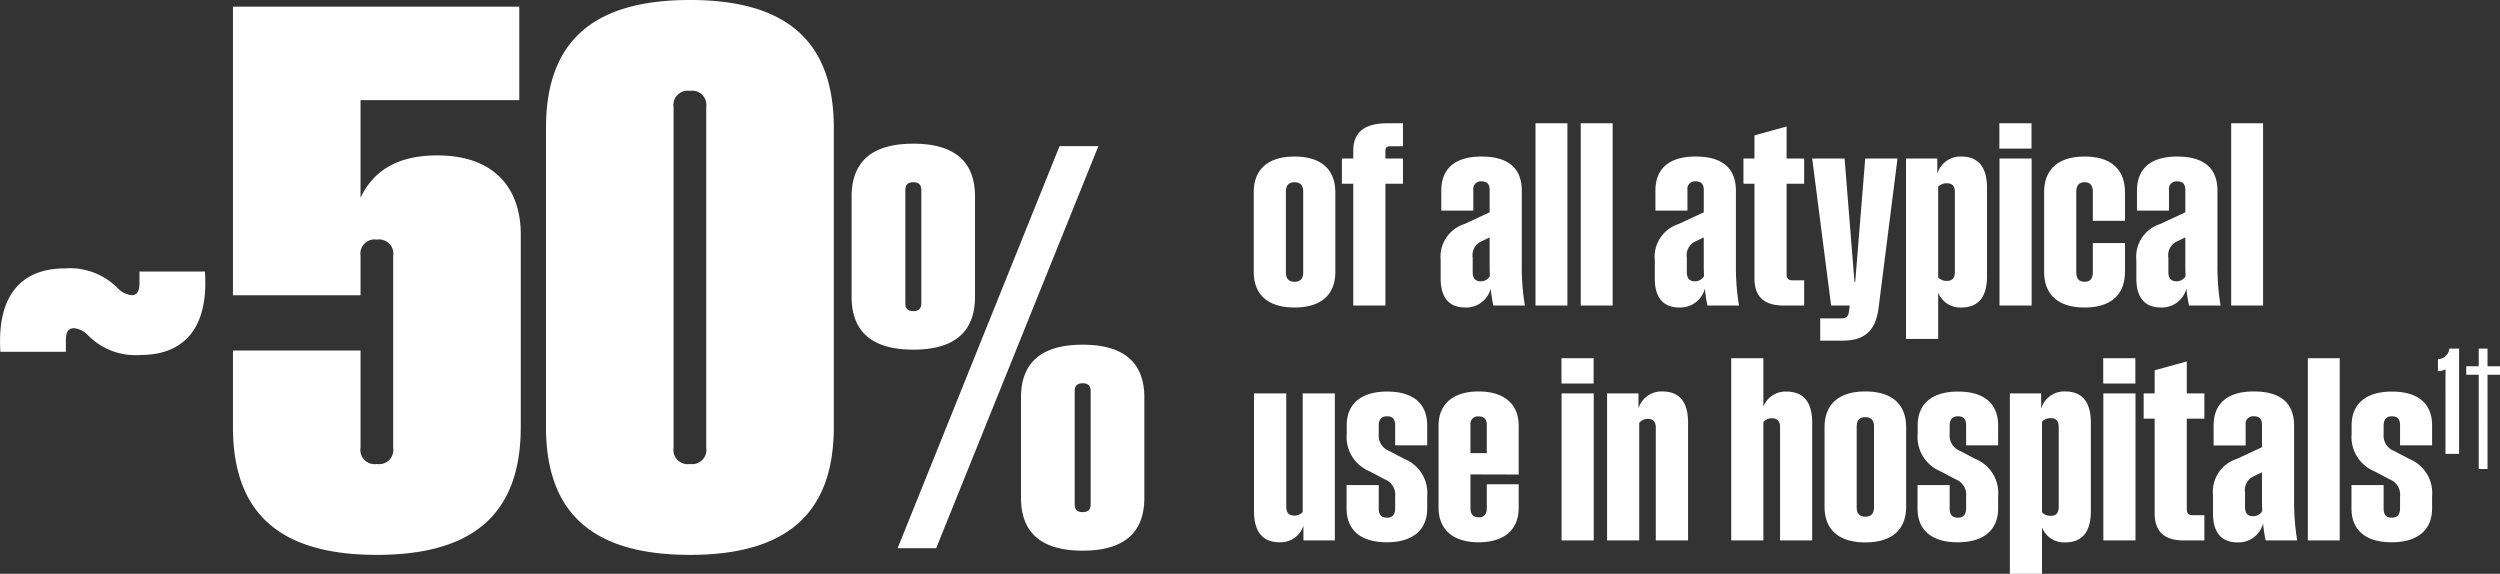
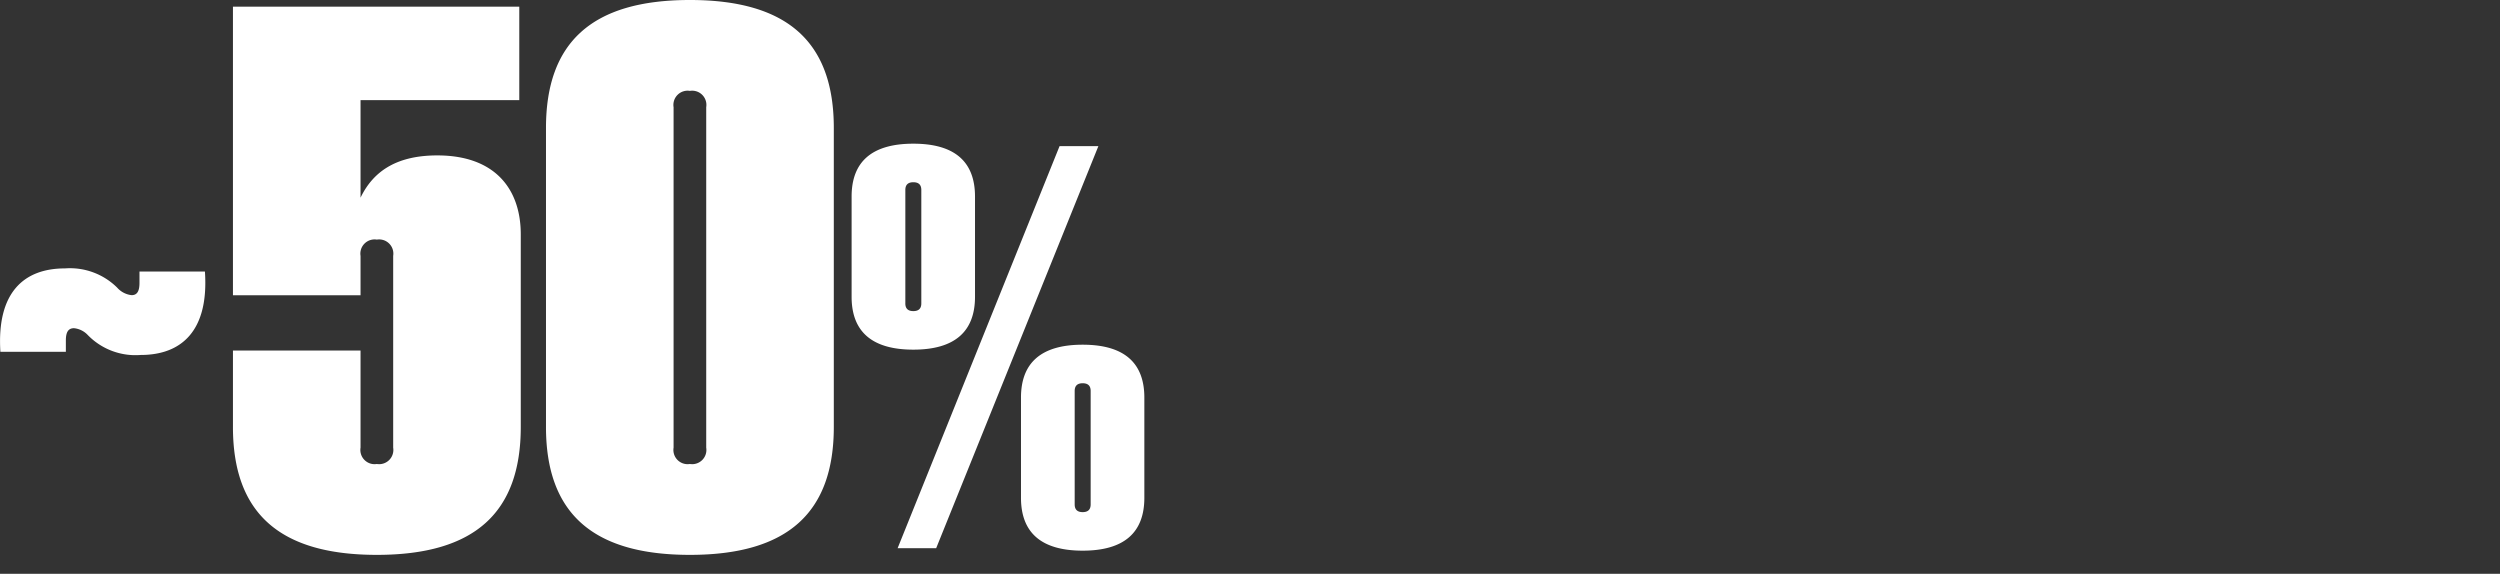
<svg xmlns="http://www.w3.org/2000/svg" width="202.211" height="46.413" viewBox="0 0 202.211 46.413">
  <rect x="0" y="0" width="202.211" height="46.413" fill="#333333" stroke="none" />
  <g id="Group_14865" data-name="Group 14865" transform="translate(-22.711 -19.947)">
-     <path id="All_base_UI_elements" data-name="All base UI elements" d="M3.79.16c2.09,0,3.3-.98,3.3-2.89V-9.15c0-1.91-1.21-2.9-3.3-2.9s-3.3.99-3.3,2.9v6.42C.49-.82,1.7.16,3.79.16Zm-.7-2.85V-9.2c0-.53.24-.77.7-.77s.7.24.7.77v6.51c0,.53-.24.77-.7.77S3.09-2.16,3.09-2.69Zm5.45-9.82v.62H7.62v2.04h.92V0h2.6V-9.85h1.42v-2.04H11.14v-.62c0-.26.11-.37.4-.37h1.02v-1.86H11.28C9.43-14.74,8.54-14,8.54-12.51ZM19.87,0h2.55a19.078,19.078,0,0,1-.25-3.3V-9.28c0-1.84-1.11-2.77-3.26-2.77-2.1,0-3.25.94-3.25,2.77v1.6h2.59V-9.35a.607.607,0,0,1,.68-.69c.43,0,.64.22.64.69v1.81l-2.04.95a2.775,2.775,0,0,0-1.92,2.92v1.49c0,1.47.62,2.34,1.99,2.34a2.057,2.057,0,0,0,2.06-1.53A11.09,11.09,0,0,0,19.87,0ZM18.2-2.71V-3.88a1.222,1.222,0,0,1,.75-1.33l.62-.3v2.2c0,.32.01.63.02.94a.844.844,0,0,1-.75.41C18.4-1.96,18.2-2.22,18.2-2.71ZM23.28,0h2.58V-14.74H23.28Zm3.66,0h2.58V-14.74H26.94ZM37.19,0h2.55a19.078,19.078,0,0,1-.25-3.3V-9.28c0-1.84-1.11-2.77-3.26-2.77-2.1,0-3.25.94-3.25,2.77v1.6h2.59V-9.35a.607.607,0,0,1,.68-.69c.43,0,.64.22.64.69v1.81l-2.04.95a2.775,2.775,0,0,0-1.92,2.92v1.49c0,1.47.62,2.34,1.99,2.34a2.057,2.057,0,0,0,2.06-1.53A11.09,11.09,0,0,0,37.19,0ZM35.52-2.71V-3.88a1.222,1.222,0,0,1,.75-1.33l.62-.3v2.2c0,.32.01.63.02.94a.844.844,0,0,1-.75.41C35.72-1.96,35.52-2.22,35.52-2.71ZM43.34,0h1.67V-2.04h-.95c-.33,0-.47-.16-.47-.48V-9.85h1.42v-2.04H43.59v-2.59l-2.6.72v1.87H40.1v2.04h.89v7.67C40.99-.71,41.79,0,43.34,0Zm2.97,2.84h1.8c1.78,0,2.68-.78,2.92-2.65l1.53-12.08H49.95l-.81,9.98h-.06l-.8-9.98H45.66L47.19,0H48.7l-.08.56c-.05.36-.24.48-.58.48H46.31ZM57.72.16c1.37,0,2.08-.83,2.08-2.53V-9.52c0-1.69-.71-2.53-2.08-2.53a1.946,1.946,0,0,0-1.94,1.39v-1.23H53.25V2.7h2.6V-1.05A1.908,1.908,0,0,0,57.72.16ZM55.85-2.27V-9.61a.958.958,0,0,1,.7-.28c.49,0,.65.28.65.72v6.45c0,.44-.16.73-.65.73A.958.958,0,0,1,55.85-2.27ZM60.81,0h2.6V-11.89h-2.6ZM60.8-12.69h2.6v-2.05H60.8ZM67.7.16c2.06,0,3.26-.98,3.26-2.91v-2.3h-2.6V-2.7c0,.54-.23.78-.66.78-.45,0-.68-.24-.68-.78V-9.19c0-.54.23-.78.68-.78.43,0,.66.24.66.78v2.34h2.6V-9.14c0-1.93-1.2-2.91-3.26-2.91-2.08,0-3.28.98-3.28,2.91v6.39C64.42-.82,65.62.16,67.7.16ZM76.14,0h2.55a19.078,19.078,0,0,1-.25-3.3V-9.28c0-1.84-1.11-2.77-3.26-2.77-2.1,0-3.25.94-3.25,2.77v1.6h2.59V-9.35a.607.607,0,0,1,.68-.69c.43,0,.64.22.64.69v1.81l-2.04.95a2.775,2.775,0,0,0-1.92,2.92v1.49c0,1.47.62,2.34,1.99,2.34a2.057,2.057,0,0,0,2.06-1.53A11.09,11.09,0,0,0,76.14,0ZM74.47-2.71V-3.88a1.222,1.222,0,0,1,.75-1.33l.62-.3v2.2c0,.32.01.63.02.94a.844.844,0,0,1-.75.41C74.67-1.96,74.47-2.22,74.47-2.71ZM79.55,0h2.58V-14.74H79.55ZM2.59,19.15a1.937,1.937,0,0,0,1.92-1.34V19H7.05V7.11H4.45V16.7a.879.879,0,0,1-.69.29c-.48,0-.64-.3-.64-.72V7.11H.51v9.52C.51,18.31,1.22,19.15,2.59,19.15Zm8.66,0c2.12,0,3.27-1.01,3.27-2.74v-.99a2.967,2.967,0,0,0-1.84-3.01l-1.22-.64a1.331,1.331,0,0,1-.86-1.37V9.73c0-.56.26-.77.67-.77.44,0,.66.22.66.74v1.61h2.59V9.7c0-1.79-1.16-2.74-3.24-2.74-2.12,0-3.27,1-3.27,2.74v.7a3,3,0,0,0,1.85,3.01l1.21.64a1.334,1.334,0,0,1,.86,1.39v.94c0,.58-.26.78-.67.78-.43,0-.66-.21-.66-.75V14.52H8v1.89C8,18.2,9.18,19.15,11.25,19.15Zm7.43,0c2.07,0,3.24-1.02,3.24-2.79v-1.9H19.34V16.4c0,.49-.21.73-.66.73-.43,0-.66-.24-.66-.75V13.66l3.9.01V9.71c0-1.74-1.18-2.76-3.24-2.76s-3.24,1.02-3.24,2.76v6.63C15.44,18.13,16.62,19.15,18.68,19.15Zm-.66-7.21V9.66a.6.6,0,0,1,.66-.69c.45,0,.66.24.66.69v2.28ZM25.39,19h2.6V7.11h-2.6ZM25.38,6.31h2.6V4.26h-2.6ZM33.01,9.9V19h2.61V9.46c0-1.67-.71-2.51-2.08-2.51a1.943,1.943,0,0,0-1.93,1.37V7.11H29.07V19h2.6V9.5a.862.862,0,0,1,.71-.33C32.85,9.17,33.01,9.46,33.01,9.9Zm10.05-.06V19h2.6V9.47c0-1.67-.71-2.51-2.08-2.51a1.917,1.917,0,0,0-1.87,1.22V4.26h-2.6V19h2.6V9.42a.889.889,0,0,1,.7-.3C42.89,9.12,43.06,9.41,43.06,9.84Zm6.9,9.32c2.09,0,3.3-.98,3.3-2.89V9.85c0-1.91-1.21-2.9-3.3-2.9s-3.3.99-3.3,2.9v6.42C46.66,18.18,47.87,19.16,49.96,19.16Zm-.7-2.85V9.8c0-.53.24-.77.7-.77s.7.24.7.77v6.51c0,.53-.24.77-.7.77S49.26,16.84,49.26,16.31Zm8.17,2.84c2.12,0,3.27-1.01,3.27-2.74v-.99a2.967,2.967,0,0,0-1.84-3.01l-1.22-.64a1.331,1.331,0,0,1-.86-1.37V9.73c0-.56.26-.77.67-.77.44,0,.66.22.66.74v1.61H60.7V9.7c0-1.79-1.16-2.74-3.24-2.74-2.12,0-3.27,1-3.27,2.74v.7a3,3,0,0,0,1.85,3.01l1.21.64a1.334,1.334,0,0,1,.86,1.39v.94c0,.58-.26.78-.67.78-.43,0-.66-.21-.66-.75V14.52h-2.6v1.89C54.18,18.2,55.36,19.15,57.43,19.15Zm8.69.01c1.37,0,2.08-.83,2.08-2.53V9.48c0-1.69-.71-2.53-2.08-2.53a1.946,1.946,0,0,0-1.94,1.39V7.11H61.65V21.7h2.6V17.95A1.908,1.908,0,0,0,66.12,19.16Zm-1.87-2.43V9.39a.958.958,0,0,1,.7-.28c.49,0,.65.28.65.72v6.45c0,.44-.16.73-.65.73A.958.958,0,0,1,64.25,16.73ZM69.21,19h2.6V7.11h-2.6ZM69.2,6.31h2.6V4.26H69.2ZM75.71,19h1.67V16.96h-.95c-.33,0-.47-.16-.47-.48V9.15h1.42V7.11H75.96V4.52l-2.6.72V7.11h-.89V9.15h.89v7.67C73.36,18.29,74.16,19,75.71,19Zm6.63,0h2.55a19.078,19.078,0,0,1-.25-3.3V9.72c0-1.84-1.11-2.77-3.26-2.77-2.1,0-3.25.94-3.25,2.77v1.6h2.59V9.65a.607.607,0,0,1,.68-.69c.43,0,.64.22.64.69v1.81L80,12.41a2.775,2.775,0,0,0-1.92,2.92v1.49c0,1.47.62,2.34,1.99,2.34a2.057,2.057,0,0,0,2.06-1.53A11.09,11.09,0,0,0,82.34,19Zm-1.67-2.71V15.12a1.222,1.222,0,0,1,.75-1.33l.62-.3v2.2c0,.32.01.63.02.94a.844.844,0,0,1-.75.41C80.87,17.04,80.67,16.78,80.67,16.29ZM85.75,19h2.58V4.26H85.75Zm6.78.15c2.12,0,3.27-1.01,3.27-2.74v-.99a2.967,2.967,0,0,0-1.84-3.01l-1.22-.64a1.331,1.331,0,0,1-.86-1.37V9.73c0-.56.26-.77.67-.77.44,0,.66.22.66.74v1.61H95.8V9.7c0-1.79-1.16-2.74-3.24-2.74-2.12,0-3.27,1-3.27,2.74v.7a3,3,0,0,0,1.85,3.01l1.21.64a1.334,1.334,0,0,1,.86,1.39v.94c0,.58-.26.78-.67.78-.43,0-.66-.21-.66-.75V14.52h-2.6v1.89C89.28,18.2,90.46,19.15,92.53,19.15ZM96.883,12h1.1V3.484h-.787a.942.942,0,0,1-.922.852V5.3a1.163,1.163,0,0,0,.612-.146Zm2.689,1.225h.712V5.6h1.009V4.913h-1.009V3.484h-.712V4.913H98.563V5.6h1.009Z" transform="translate(123.629 44.659)" fill="#fff" />
    <path id="Feature_two" data-name="Feature two" d="M-34.5-15.629c3.284,0,5.524-1.935,5.193-6.746H-34.6v.916c0,.687-.2.993-.636.993a1.825,1.825,0,0,1-1.171-.611,5.424,5.424,0,0,0-4.225-1.553c-3.309,0-5.524,1.935-5.218,6.746h5.295V-16.8c0-.687.2-.993.662-.993a1.765,1.765,0,0,1,1.095.535A5.375,5.375,0,0,0-34.5-15.629ZM-15.4.54c7.95,0,11.64-3.45,11.64-10.35V-25.38c0-3.66-2.07-6.39-6.75-6.39-3.15,0-5.13,1.17-6.21,3.42v-7.89h12.84V-43.8h-23.16v23.34h10.32v-3.18a1.151,1.151,0,0,1,1.32-1.32,1.151,1.151,0,0,1,1.32,1.32V-8.13A1.151,1.151,0,0,1-15.4-6.81a1.151,1.151,0,0,1-1.32-1.32v-7.86h-10.32v6.18C-27.041-2.91-23.351.54-15.4.54Zm25.32,0c7.95,0,11.64-3.45,11.64-10.35V-33.99c0-6.9-3.69-10.35-11.64-10.35s-11.64,3.45-11.64,10.35V-9.81C-1.721-2.91,1.969.54,9.919.54ZM8.6-8.13V-35.67a1.151,1.151,0,0,1,1.32-1.32,1.151,1.151,0,0,1,1.32,1.32V-8.13a1.151,1.151,0,0,1-1.32,1.32A1.151,1.151,0,0,1,8.6-8.13Zm19.392-7.929c3.385,0,4.989-1.492,4.989-4.276v-8.107c0-2.784-1.6-4.276-4.989-4.276S23-31.227,23-28.443v8.107C23-17.551,24.606-16.059,27.991-16.059ZM26.722,0H29.84L42.959-32.518h-3.14Zm.624-19.8v-9.176c0-.423.223-.624.646-.624s.646.2.646.624V-19.8c0,.423-.223.624-.646.624S27.345-19.377,27.345-19.8ZM36.7-4.076C36.7-1.292,38.3.2,41.689.2s4.989-1.492,4.989-4.276v-8.107c0-2.784-1.6-4.276-4.989-4.276S36.7-14.967,36.7-12.183Zm4.343.535v-9.176c0-.423.223-.624.646-.624s.646.2.646.624v9.176c0,.423-.223.624-.646.624S41.043-3.118,41.043-3.541Z" transform="translate(68.593 64.287)" fill="#fff" />
  </g>
</svg>